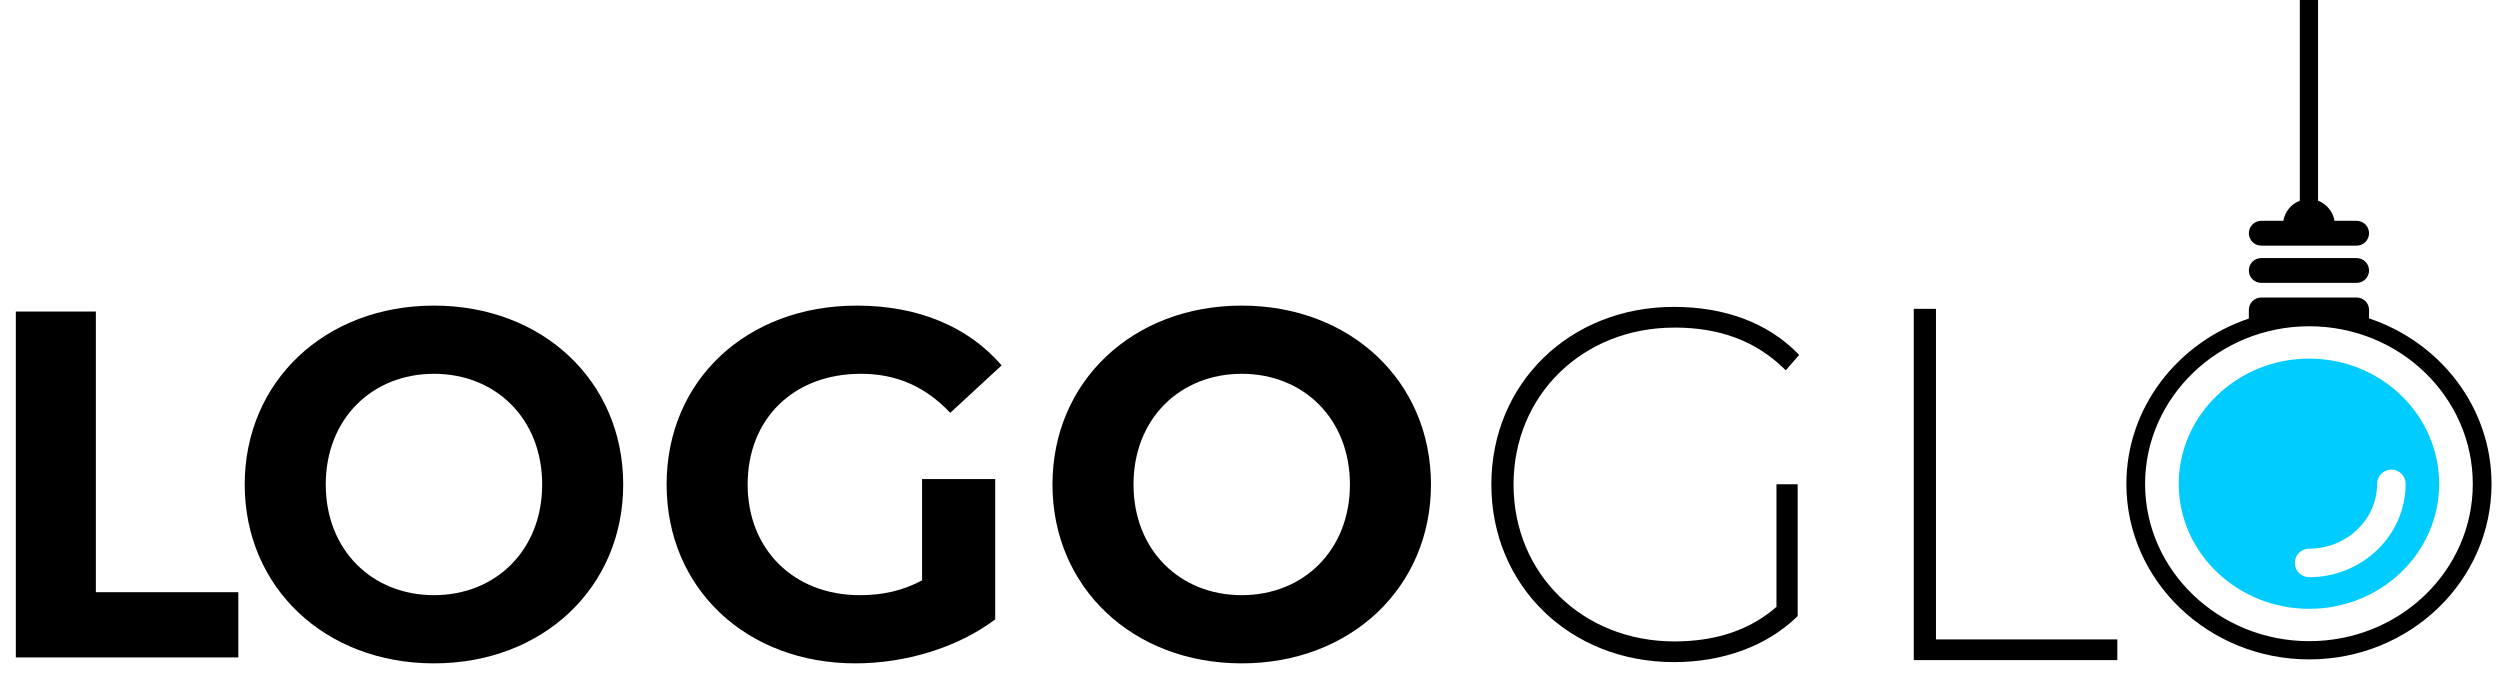
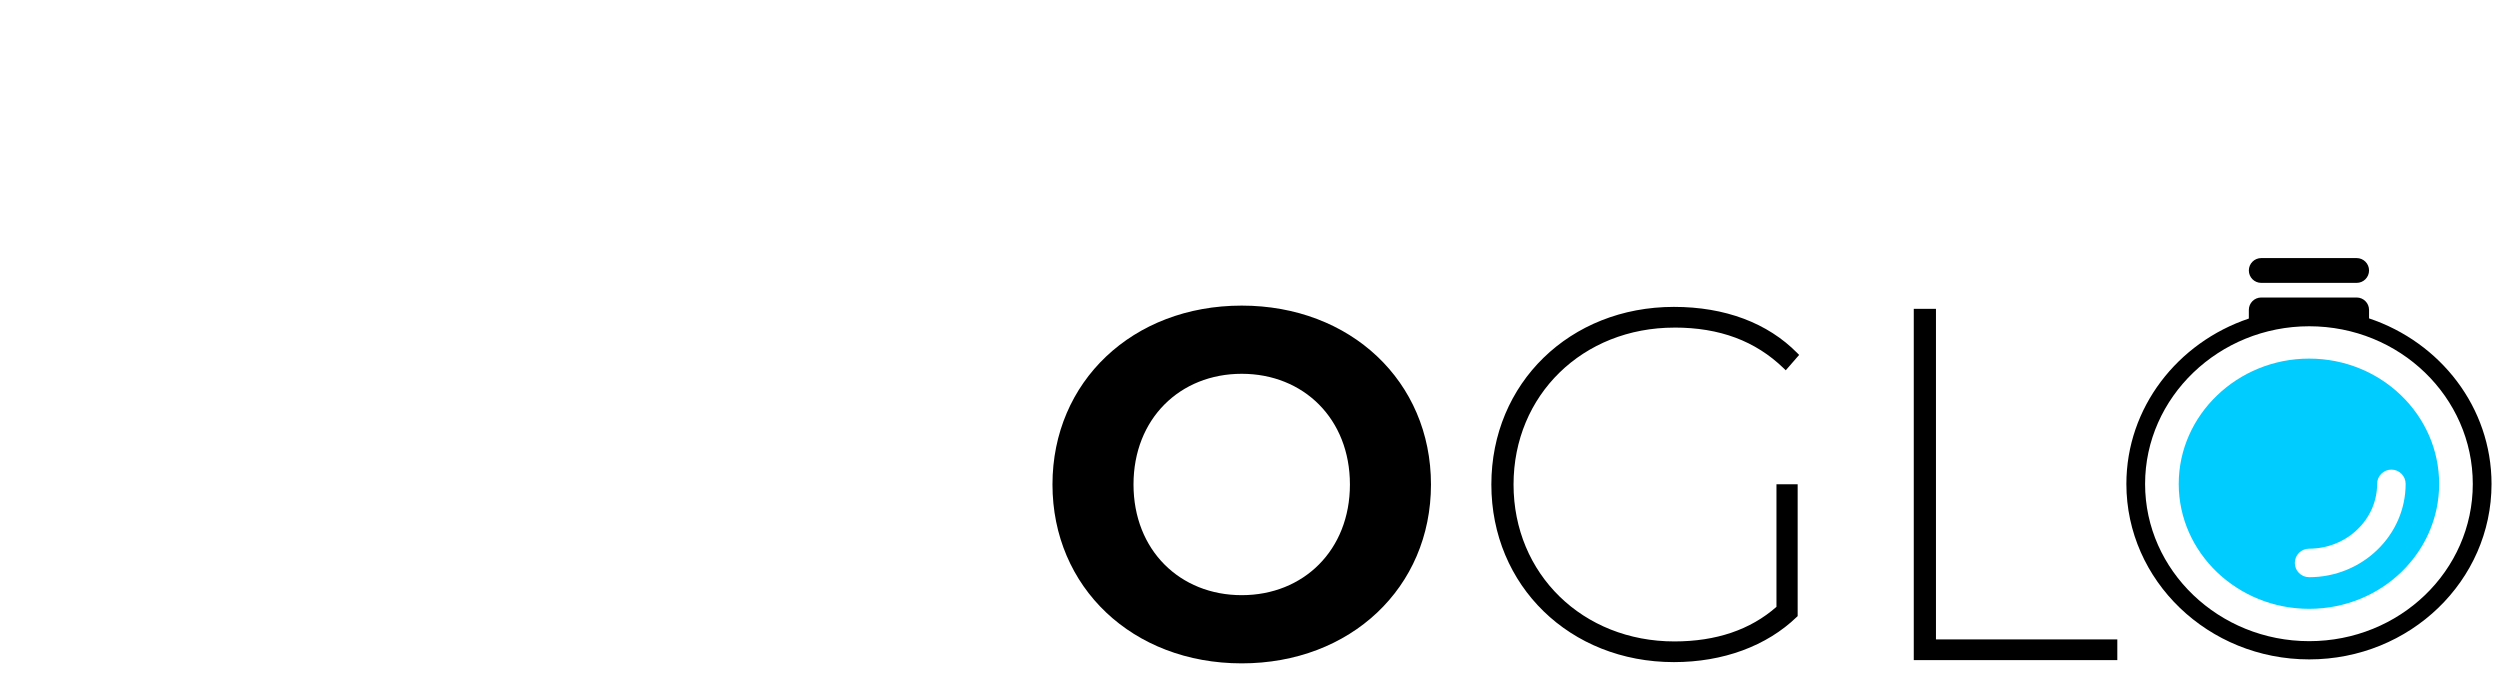
<svg xmlns="http://www.w3.org/2000/svg" id="a" width="191.653" height="51.643" viewBox="0 0 191.653 51.643">
  <g>
    <g>
      <path d="M173.35,21.686h7.313c.525,0,.951-.426.951-.952,0-.524-.426-.95-.951-.95h-7.313c-.526,0-.951.426-.951.95,0,.527.425.952.951.952Z" />
-       <path d="M173.35,18.831h7.313c.525,0,.951-.426.951-.951,0-.526-.426-.951-.951-.951h-1.698c-.118-.709-.606-1.293-1.26-1.54V0h-1.398v15.388c-.655.247-1.144.831-1.262,1.54h-1.695c-.526,0-.951.425-.951.951,0,.525.425.951.951.951Z" />
    </g>
    <path d="M177.021,27.491c-5.494,0-9.997,4.323-9.997,9.606s4.503,9.576,9.997,9.576c5.524,0,9.967-4.293,9.967-9.576s-4.443-9.606-9.967-9.606ZM177.016,44.248c-.604,0-1.093-.489-1.093-1.093s.489-1.093,1.093-1.093c2.876,0,5.217-2.229,5.217-4.969,0-.604.489-1.093,1.093-1.093s1.093.489,1.093,1.093c0,3.946-3.321,7.156-7.403,7.156h0Z" style="fill: #0cf;" />
  </g>
  <g>
    <path d="M181.614,24.409v-.651c0-.525-.426-.951-.951-.951h-7.313c-.526,0-.951.426-.951.951v.662c-5.465,1.841-9.388,6.829-9.388,12.681,0,7.404,6.271,13.449,14.015,13.449,7.745,0,13.978-6.044,13.978-13.449,0-5.864-3.915-10.861-9.388-12.693ZM177.025,49.152c-6.913,0-12.58-5.402-12.58-12.051s5.667-12.089,12.58-12.089c6.951,0,12.542,5.44,12.542,12.089s-5.591,12.051-12.542,12.051Z" />
-     <path d="M33.268,23.428c-8.372,0-14.508,5.833-14.508,13.713,0,7.879,6.136,13.713,14.508,13.713,8.334,0,14.508-5.796,14.508-13.713,0-7.917-6.175-13.713-14.508-13.713ZM33.268,45.626c-4.735,0-8.296-3.447-8.296-8.485s3.561-8.485,8.296-8.485c4.735,0,8.296,3.447,8.296,8.485s-3.561,8.485-8.296,8.485Z" />
-     <path d="M65.991,28.655c2.69,0,4.924.947,6.856,2.992l3.939-3.636c-2.576-2.992-6.439-4.583-11.099-4.583-8.448,0-14.584,5.72-14.584,13.713s6.136,13.713,14.47,13.713c3.788,0,7.803-1.174,10.72-3.372v-10.758h-5.606v7.766c-1.553.833-3.106,1.136-4.773,1.136-5.076,0-8.599-3.523-8.599-8.485,0-5.038,3.523-8.485,8.675-8.485h0Z" />
    <path d="M95.192,23.428c-8.372,0-14.508,5.833-14.508,13.713,0,7.879,6.136,13.713,14.508,13.713,8.333,0,14.508-5.796,14.508-13.713,0-7.917-6.175-13.713-14.508-13.713ZM95.192,45.626c-4.735,0-8.296-3.447-8.296-8.485s3.561-8.485,8.296-8.485c4.734,0,8.295,3.447,8.295,8.485s-3.561,8.485-8.295,8.485Z" />
    <path d="M128.363,25.112c3.468,0,6.208,1.022,8.379,3.124l.156.152,1.026-1.18-.135-.136c-2.282-2.32-5.555-3.546-9.465-3.546-7.979,0-13.995,5.854-13.995,13.616s6.016,13.616,13.995,13.616c3.766,0,7.113-1.232,9.424-3.467l.063-.06v-10.105h-1.625v9.394c-1.998,1.76-4.631,2.652-7.824,2.652-7.03,0-12.332-5.171-12.332-12.029s5.302-12.029,12.332-12.029Z" />
-     <polygon points="7.349 23.883 1.213 23.883 1.213 50.399 18.271 50.399 18.271 45.398 7.349 45.398 7.349 23.883" />
    <polygon points="148.413 23.676 146.712 23.676 146.712 50.605 162.316 50.605 162.316 49.018 148.413 49.018 148.413 23.676" />
  </g>
</svg>